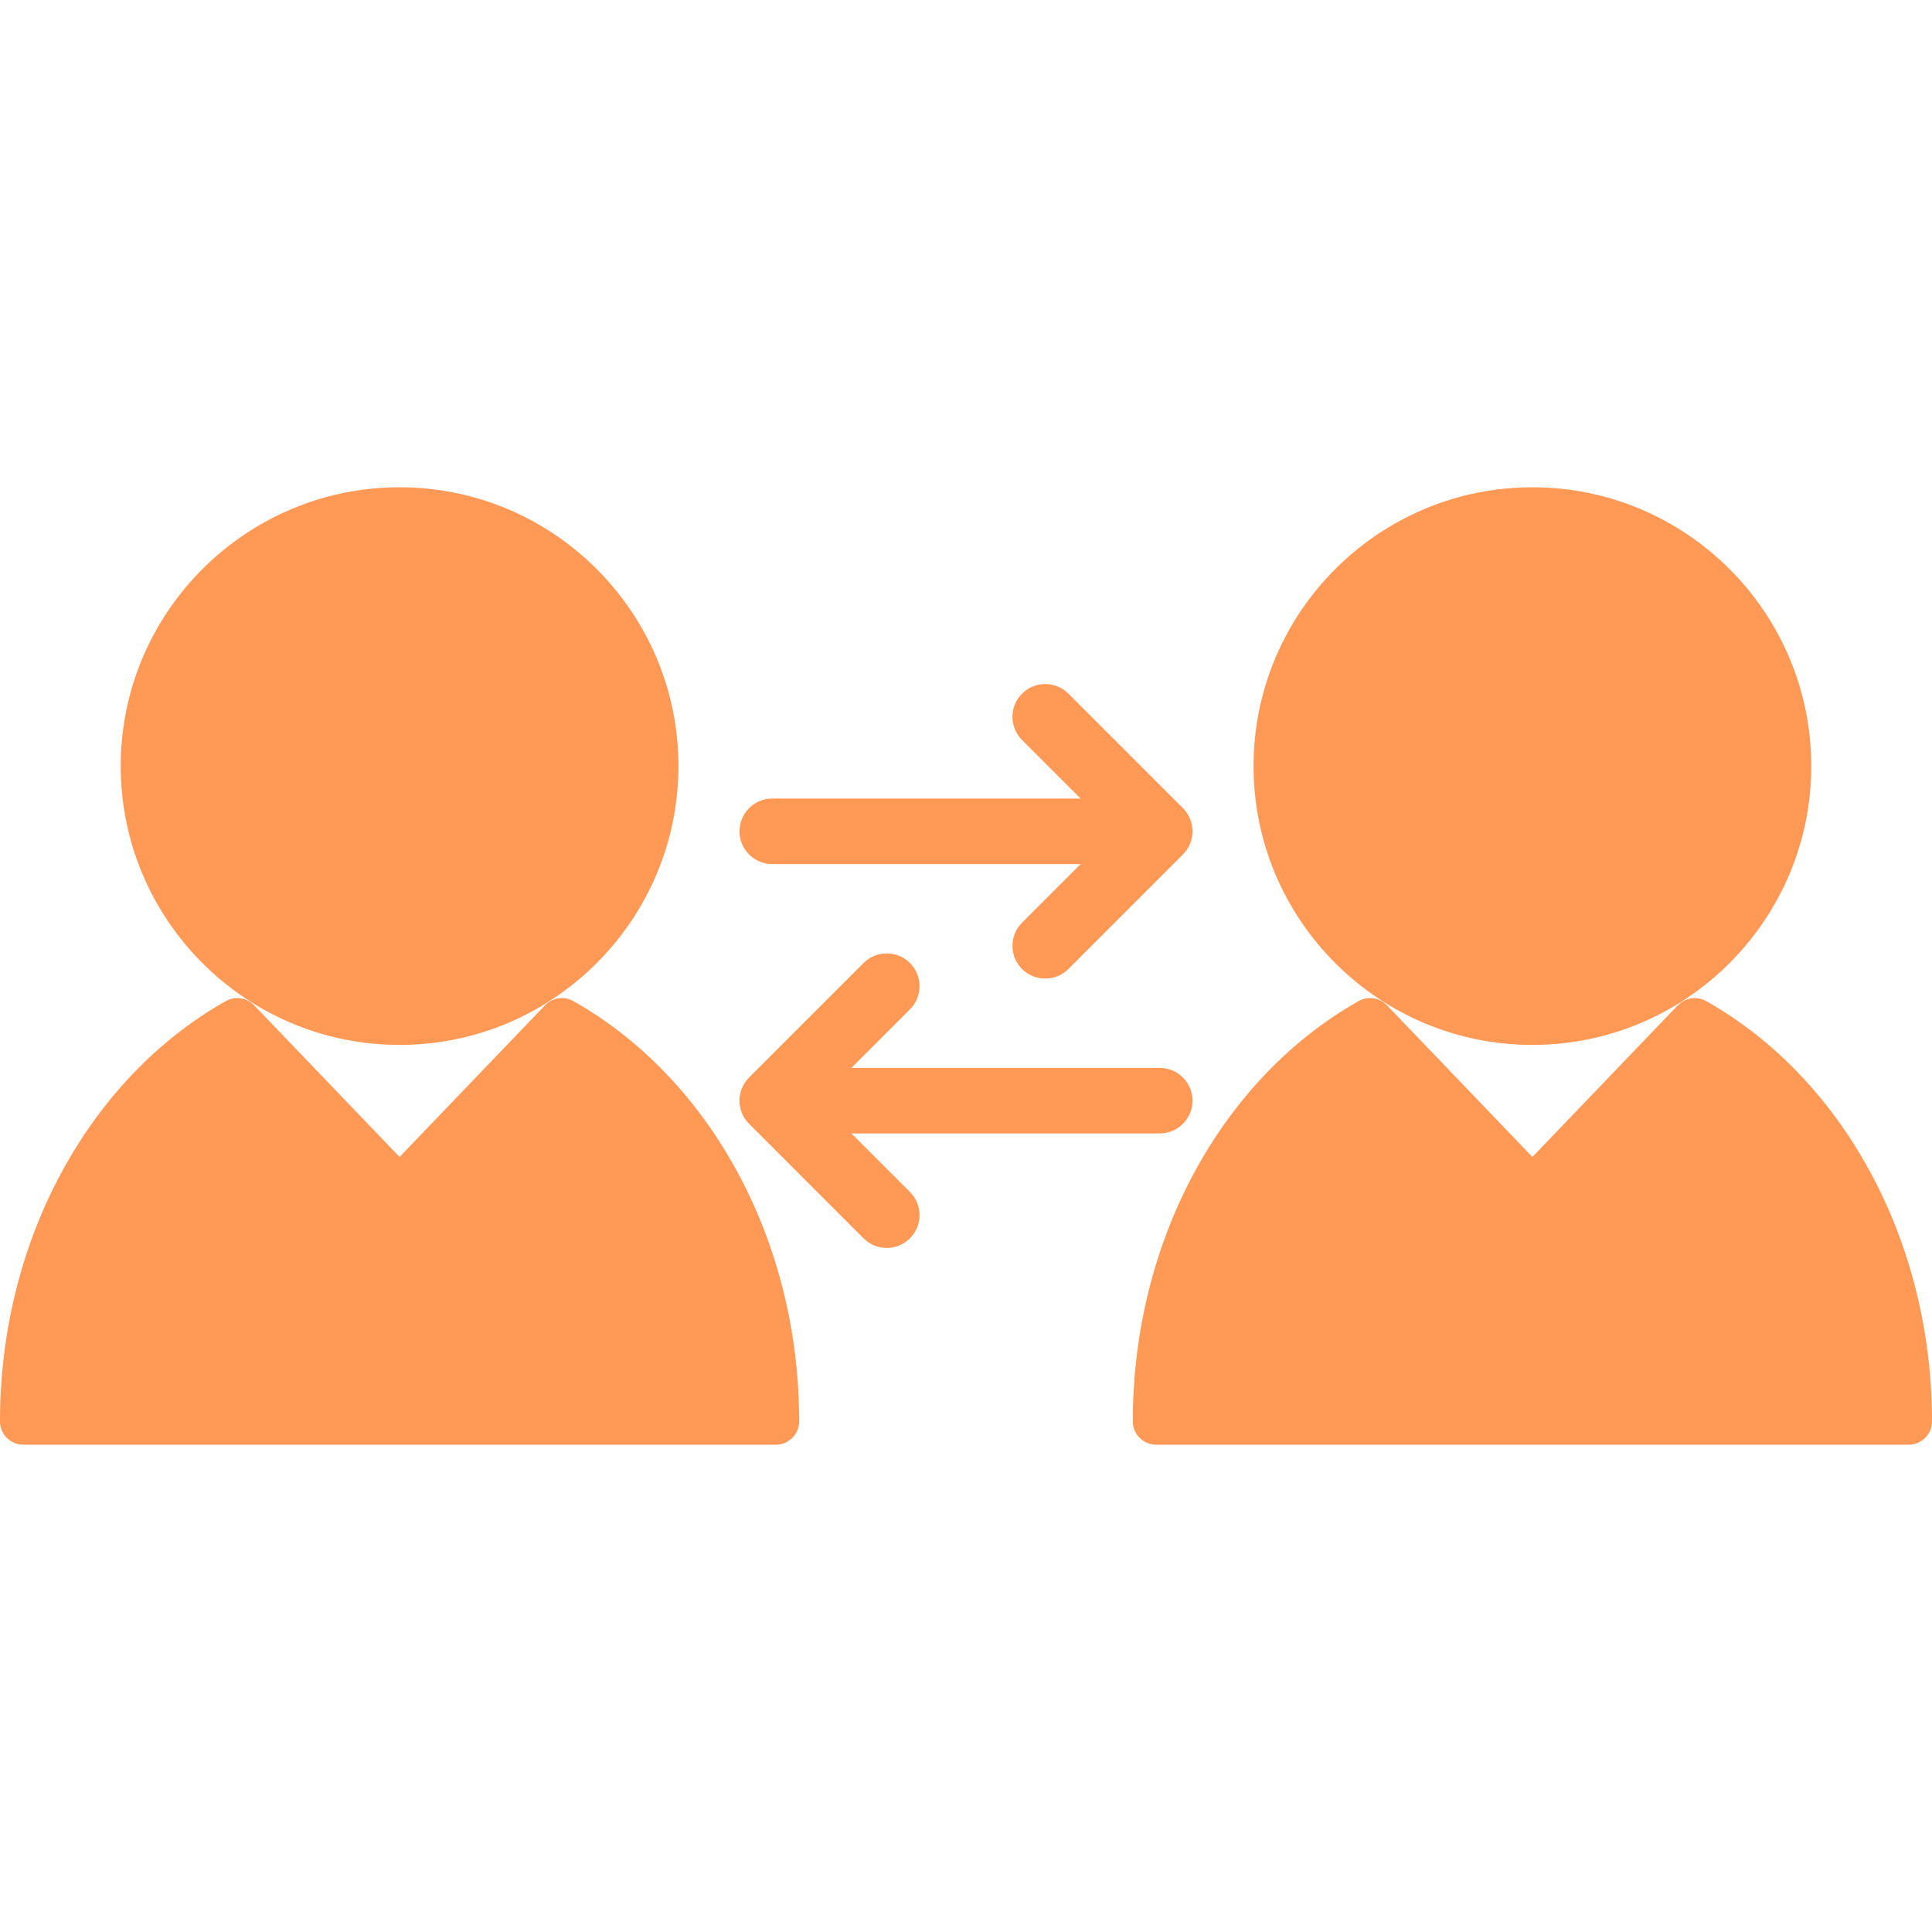
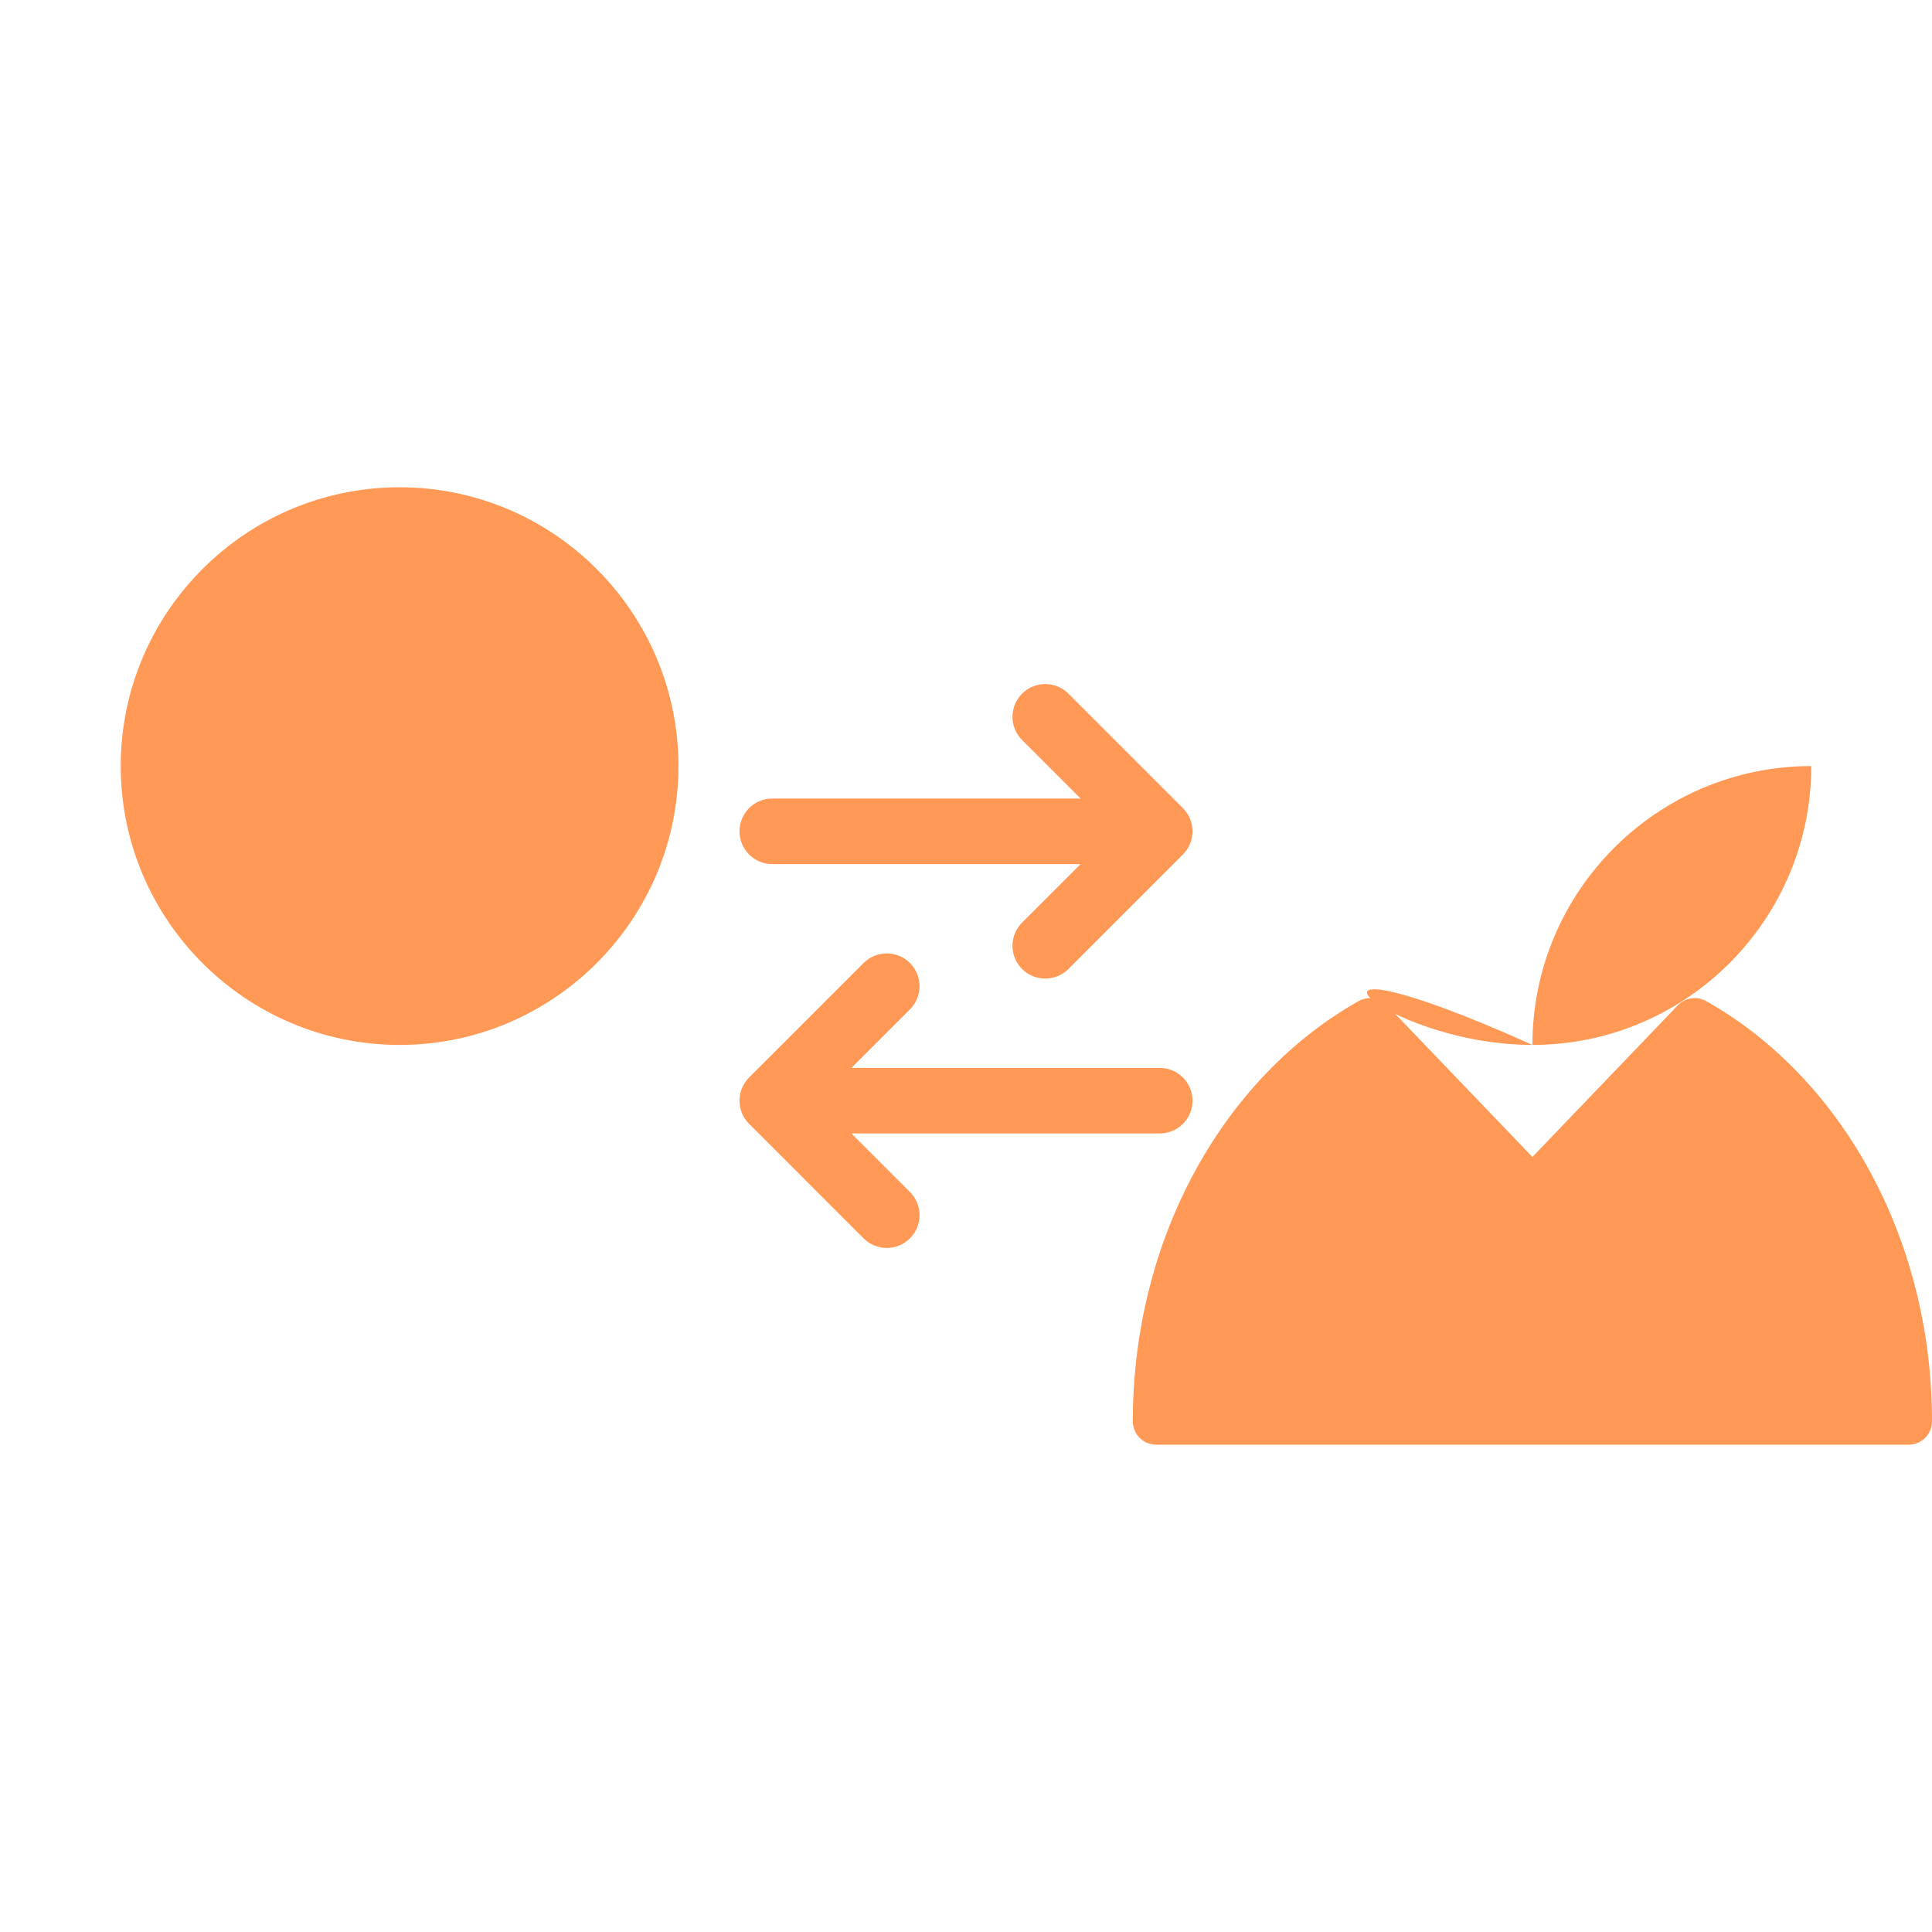
<svg xmlns="http://www.w3.org/2000/svg" xmlns:ns1="http://sodipodi.sourceforge.net/DTD/sodipodi-0.dtd" xmlns:ns2="http://www.inkscape.org/namespaces/inkscape" version="1.1" id="Capa_1" x="0px" y="0px" viewBox="0 0 412.596 412.596" style="enable-background:new 0 0 412.596 412.596;" xml:space="preserve" ns1:docname="customer-relation-1.svg" ns2:version="1.2.1 (9c6d41e4, 2022-07-14)">
  <defs id="defs1017" />
  <ns1:namedview id="namedview1015" pagecolor="#505050" bordercolor="#eeeeee" borderopacity="1" ns2:showpageshadow="0" ns2:pageopacity="0" ns2:pagecheckerboard="0" ns2:deskcolor="#505050" showgrid="false" ns2:zoom="0.57198808" ns2:cx="205.42386" ns2:cy="206.298" ns2:window-width="1280" ns2:window-height="456" ns2:window-x="0" ns2:window-y="25" ns2:window-maximized="0" ns2:current-layer="Capa_1" />
  <g id="g982" style="fill:#ff9955">
    <path d="M85.333,223.153c32.837,0,59.553-26.715,59.553-59.551c0-32.83-26.715-59.54-59.553-59.54   c-32.836,0-59.551,26.71-59.551,59.54C25.782,196.439,52.497,223.153,85.333,223.153z" id="path970" style="fill:#ff9955" />
-     <path d="M122.46,213.799c-1.988-1.121-4.485-0.754-6.067,0.893l-31.058,32.387l-31.06-32.387c-1.581-1.648-4.079-2.017-6.067-0.893   c-14.284,8.064-26.349,20.601-34.891,36.253C4.605,266.018,0,284.511,0,303.533c0,2.762,2.239,5,5,5h160.671c2.761,0,5-2.238,5-5   c0-19.022-4.605-37.516-13.318-53.481C148.81,234.4,136.744,221.863,122.46,213.799z" id="path972" style="fill:#ff9955" />
-     <path d="M327.259,223.153c32.837,0,59.553-26.715,59.553-59.551c0-32.83-26.715-59.54-59.553-59.54   c-32.836,0-59.551,26.71-59.551,59.54C267.708,196.439,294.422,223.153,327.259,223.153z" id="path974" style="fill:#ff9955" />
+     <path d="M327.259,223.153c32.837,0,59.553-26.715,59.553-59.551c-32.836,0-59.551,26.71-59.551,59.54C267.708,196.439,294.422,223.153,327.259,223.153z" id="path974" style="fill:#ff9955" />
    <path d="M399.277,250.052c-8.542-15.652-20.607-28.189-34.892-36.253c-1.988-1.121-4.486-0.754-6.067,0.893l-31.058,32.387   l-31.061-32.387c-1.581-1.648-4.078-2.017-6.066-0.893c-14.284,8.064-26.349,20.601-34.891,36.253   c-8.712,15.966-13.317,34.459-13.317,53.481c0,2.762,2.239,5,5,5h160.671c2.761,0,5-2.238,5-5   C412.596,284.511,407.99,266.018,399.277,250.052z" id="path976" style="fill:#ff9955" />
    <path d="M164.926,184.536h65.845l-12.501,12.5c-2.734,2.734-2.734,7.166,0,9.9c1.367,1.366,3.158,2.05,4.95,2.05   s3.583-0.684,4.95-2.05l24.45-24.45c2.734-2.734,2.734-7.166,0-9.899l-24.45-24.451c-2.732-2.733-7.165-2.733-9.899-0.001   c-2.734,2.734-2.734,7.166,0,9.899l12.501,12.502h-65.845c-3.866,0-7,3.134-7,7C157.926,181.402,161.06,184.536,164.926,184.536z" id="path978" style="fill:#ff9955" />
    <path d="M181.825,242.06h65.845c3.866,0,7-3.134,7-7s-3.134-7-7-7h-65.845l12.501-12.5c2.734-2.734,2.734-7.166,0-9.9   c-2.733-2.732-7.166-2.732-9.899,0l-24.45,24.45c-2.734,2.734-2.734,7.166,0,9.899l24.45,24.451   c1.367,1.367,3.158,2.051,4.95,2.051c1.791,0,3.583-0.684,4.95-2.05c2.734-2.734,2.734-7.166,0-9.899L181.825,242.06z" id="path980" style="fill:#ff9955" />
  </g>
  <g id="g984" style="fill:#ff9955">
</g>
  <g id="g986" style="fill:#ff9955">
</g>
  <g id="g988" style="fill:#ff9955">
</g>
  <g id="g990" style="fill:#ff9955">
</g>
  <g id="g992" style="fill:#ff9955">
</g>
  <g id="g994" style="fill:#ff9955">
</g>
  <g id="g996" style="fill:#ff9955">
</g>
  <g id="g998" style="fill:#ff9955">
</g>
  <g id="g1000" style="fill:#ff9955">
</g>
  <g id="g1002" style="fill:#ff9955">
</g>
  <g id="g1004" style="fill:#ff9955">
</g>
  <g id="g1006" style="fill:#ff9955">
</g>
  <g id="g1008" style="fill:#ff9955">
</g>
  <g id="g1010" style="fill:#ff9955">
</g>
  <g id="g1012" style="fill:#ff9955">
</g>
</svg>